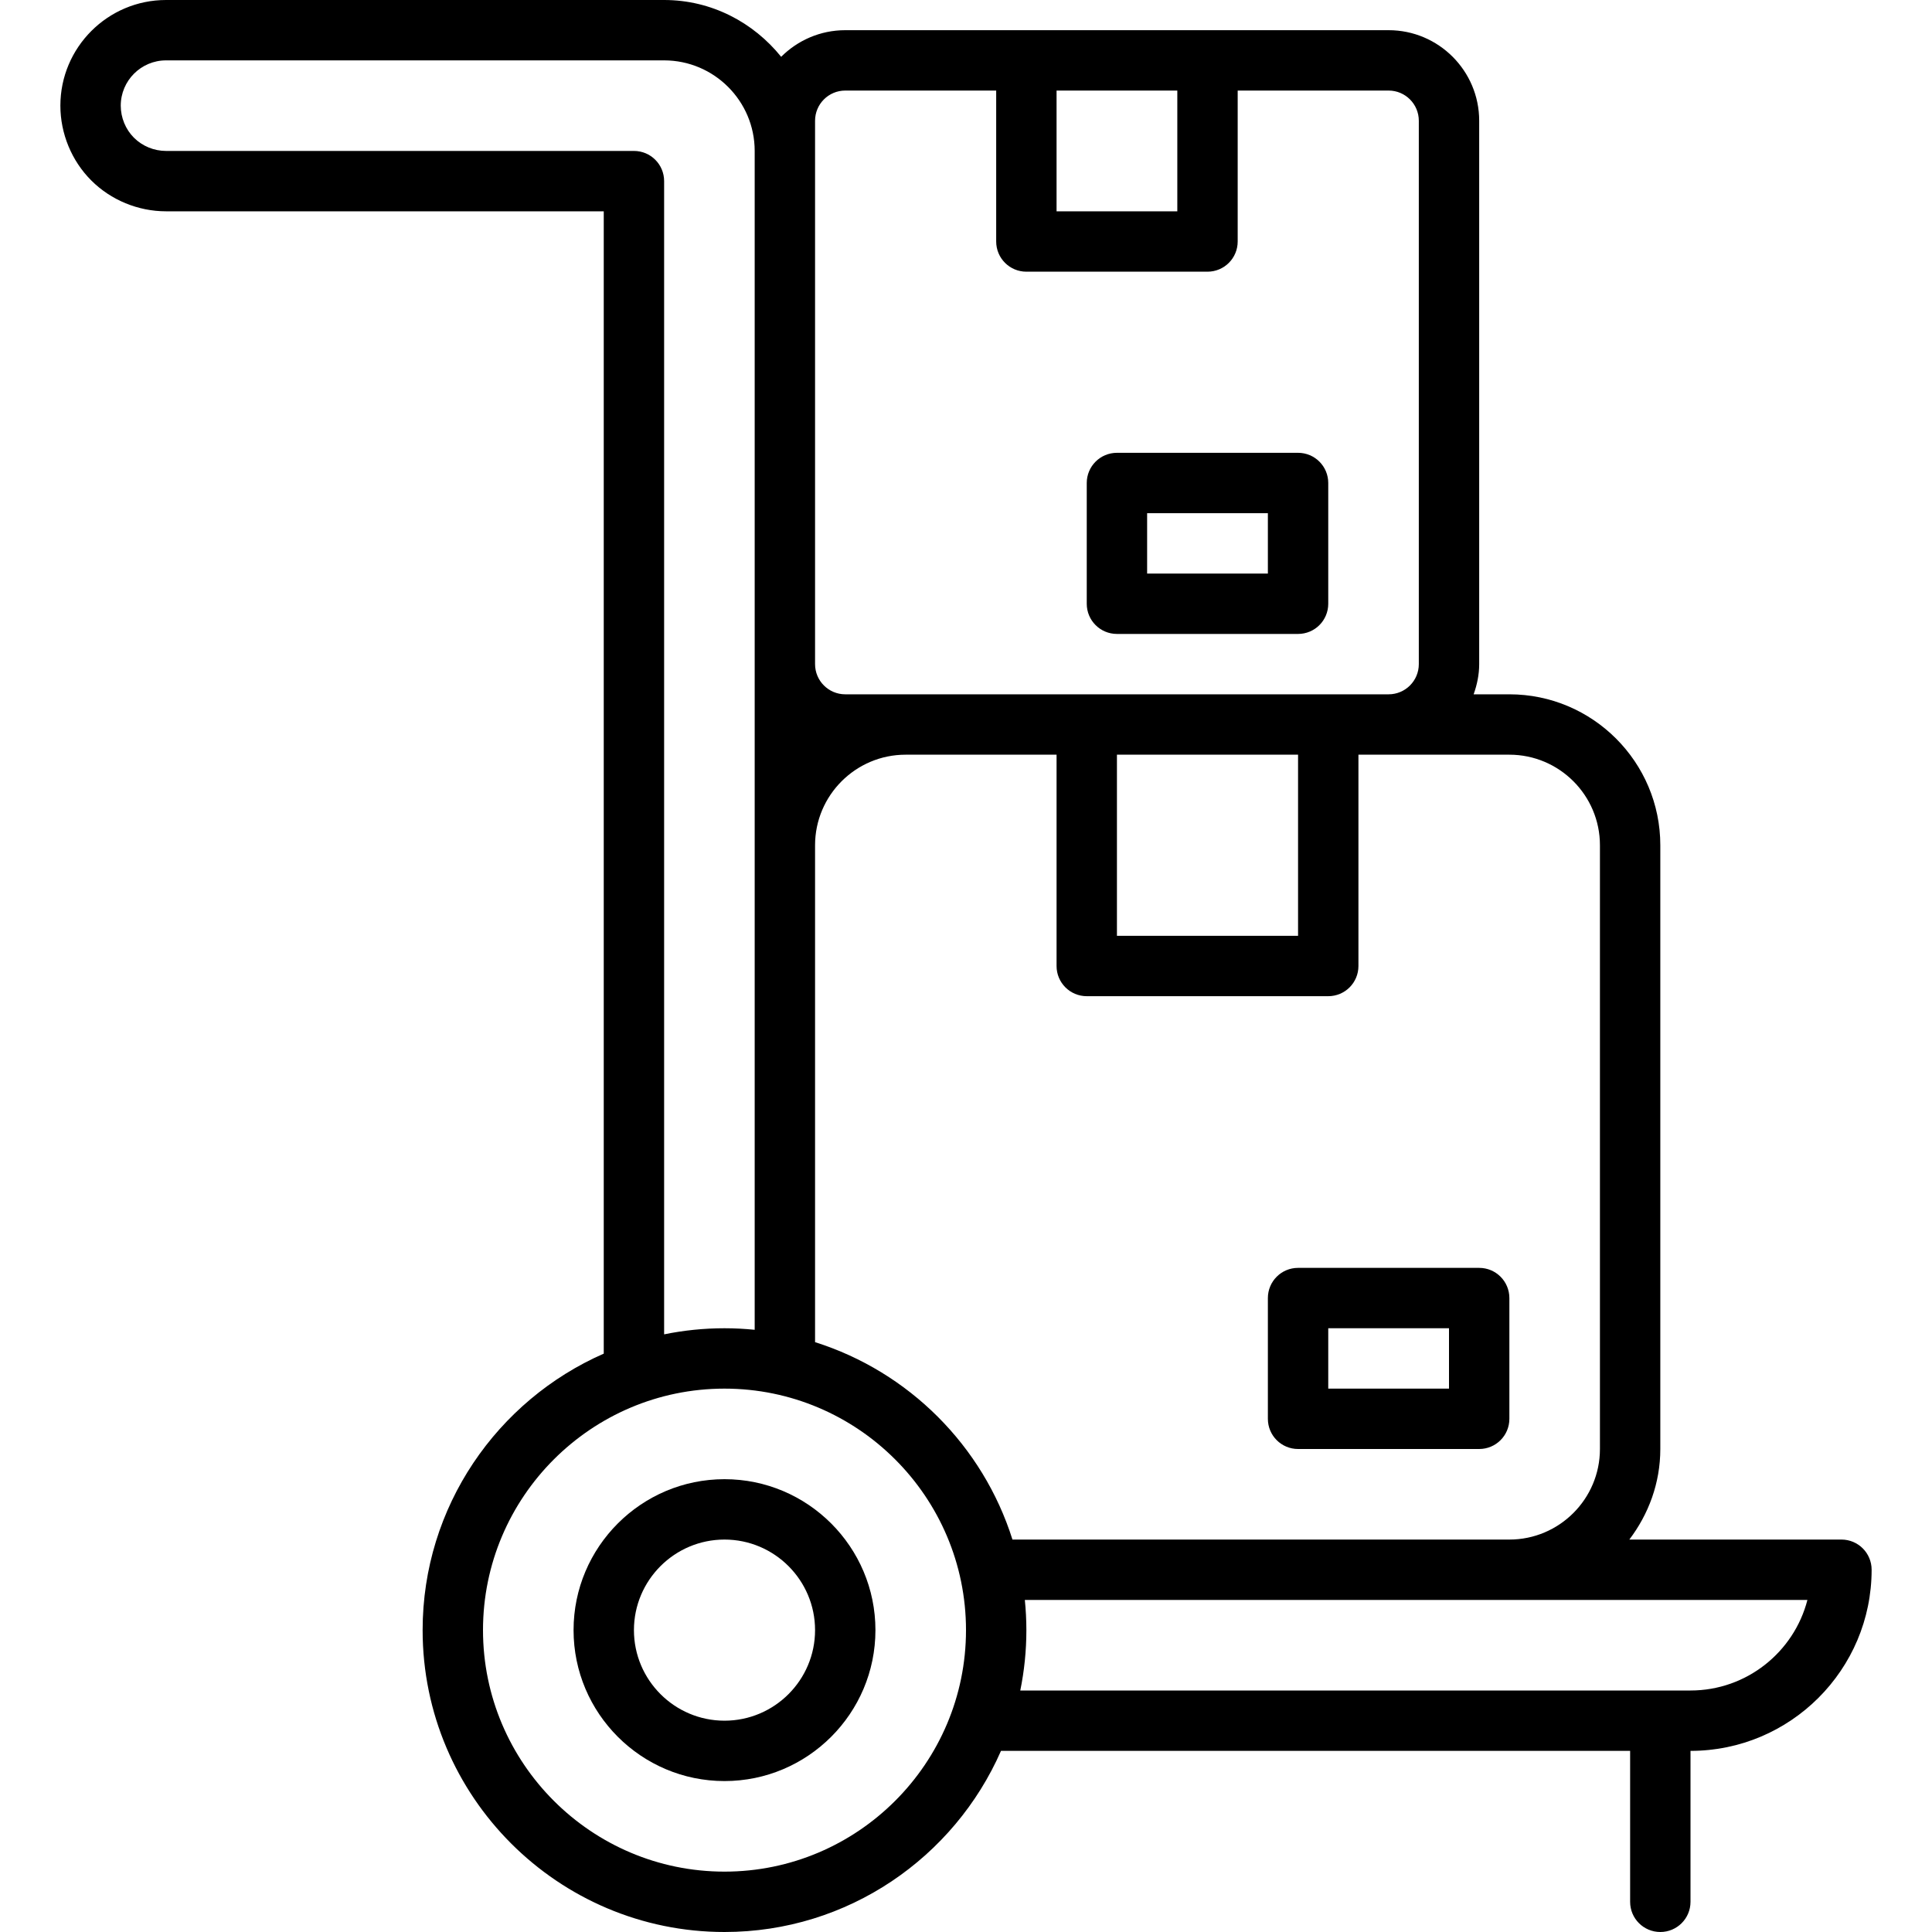
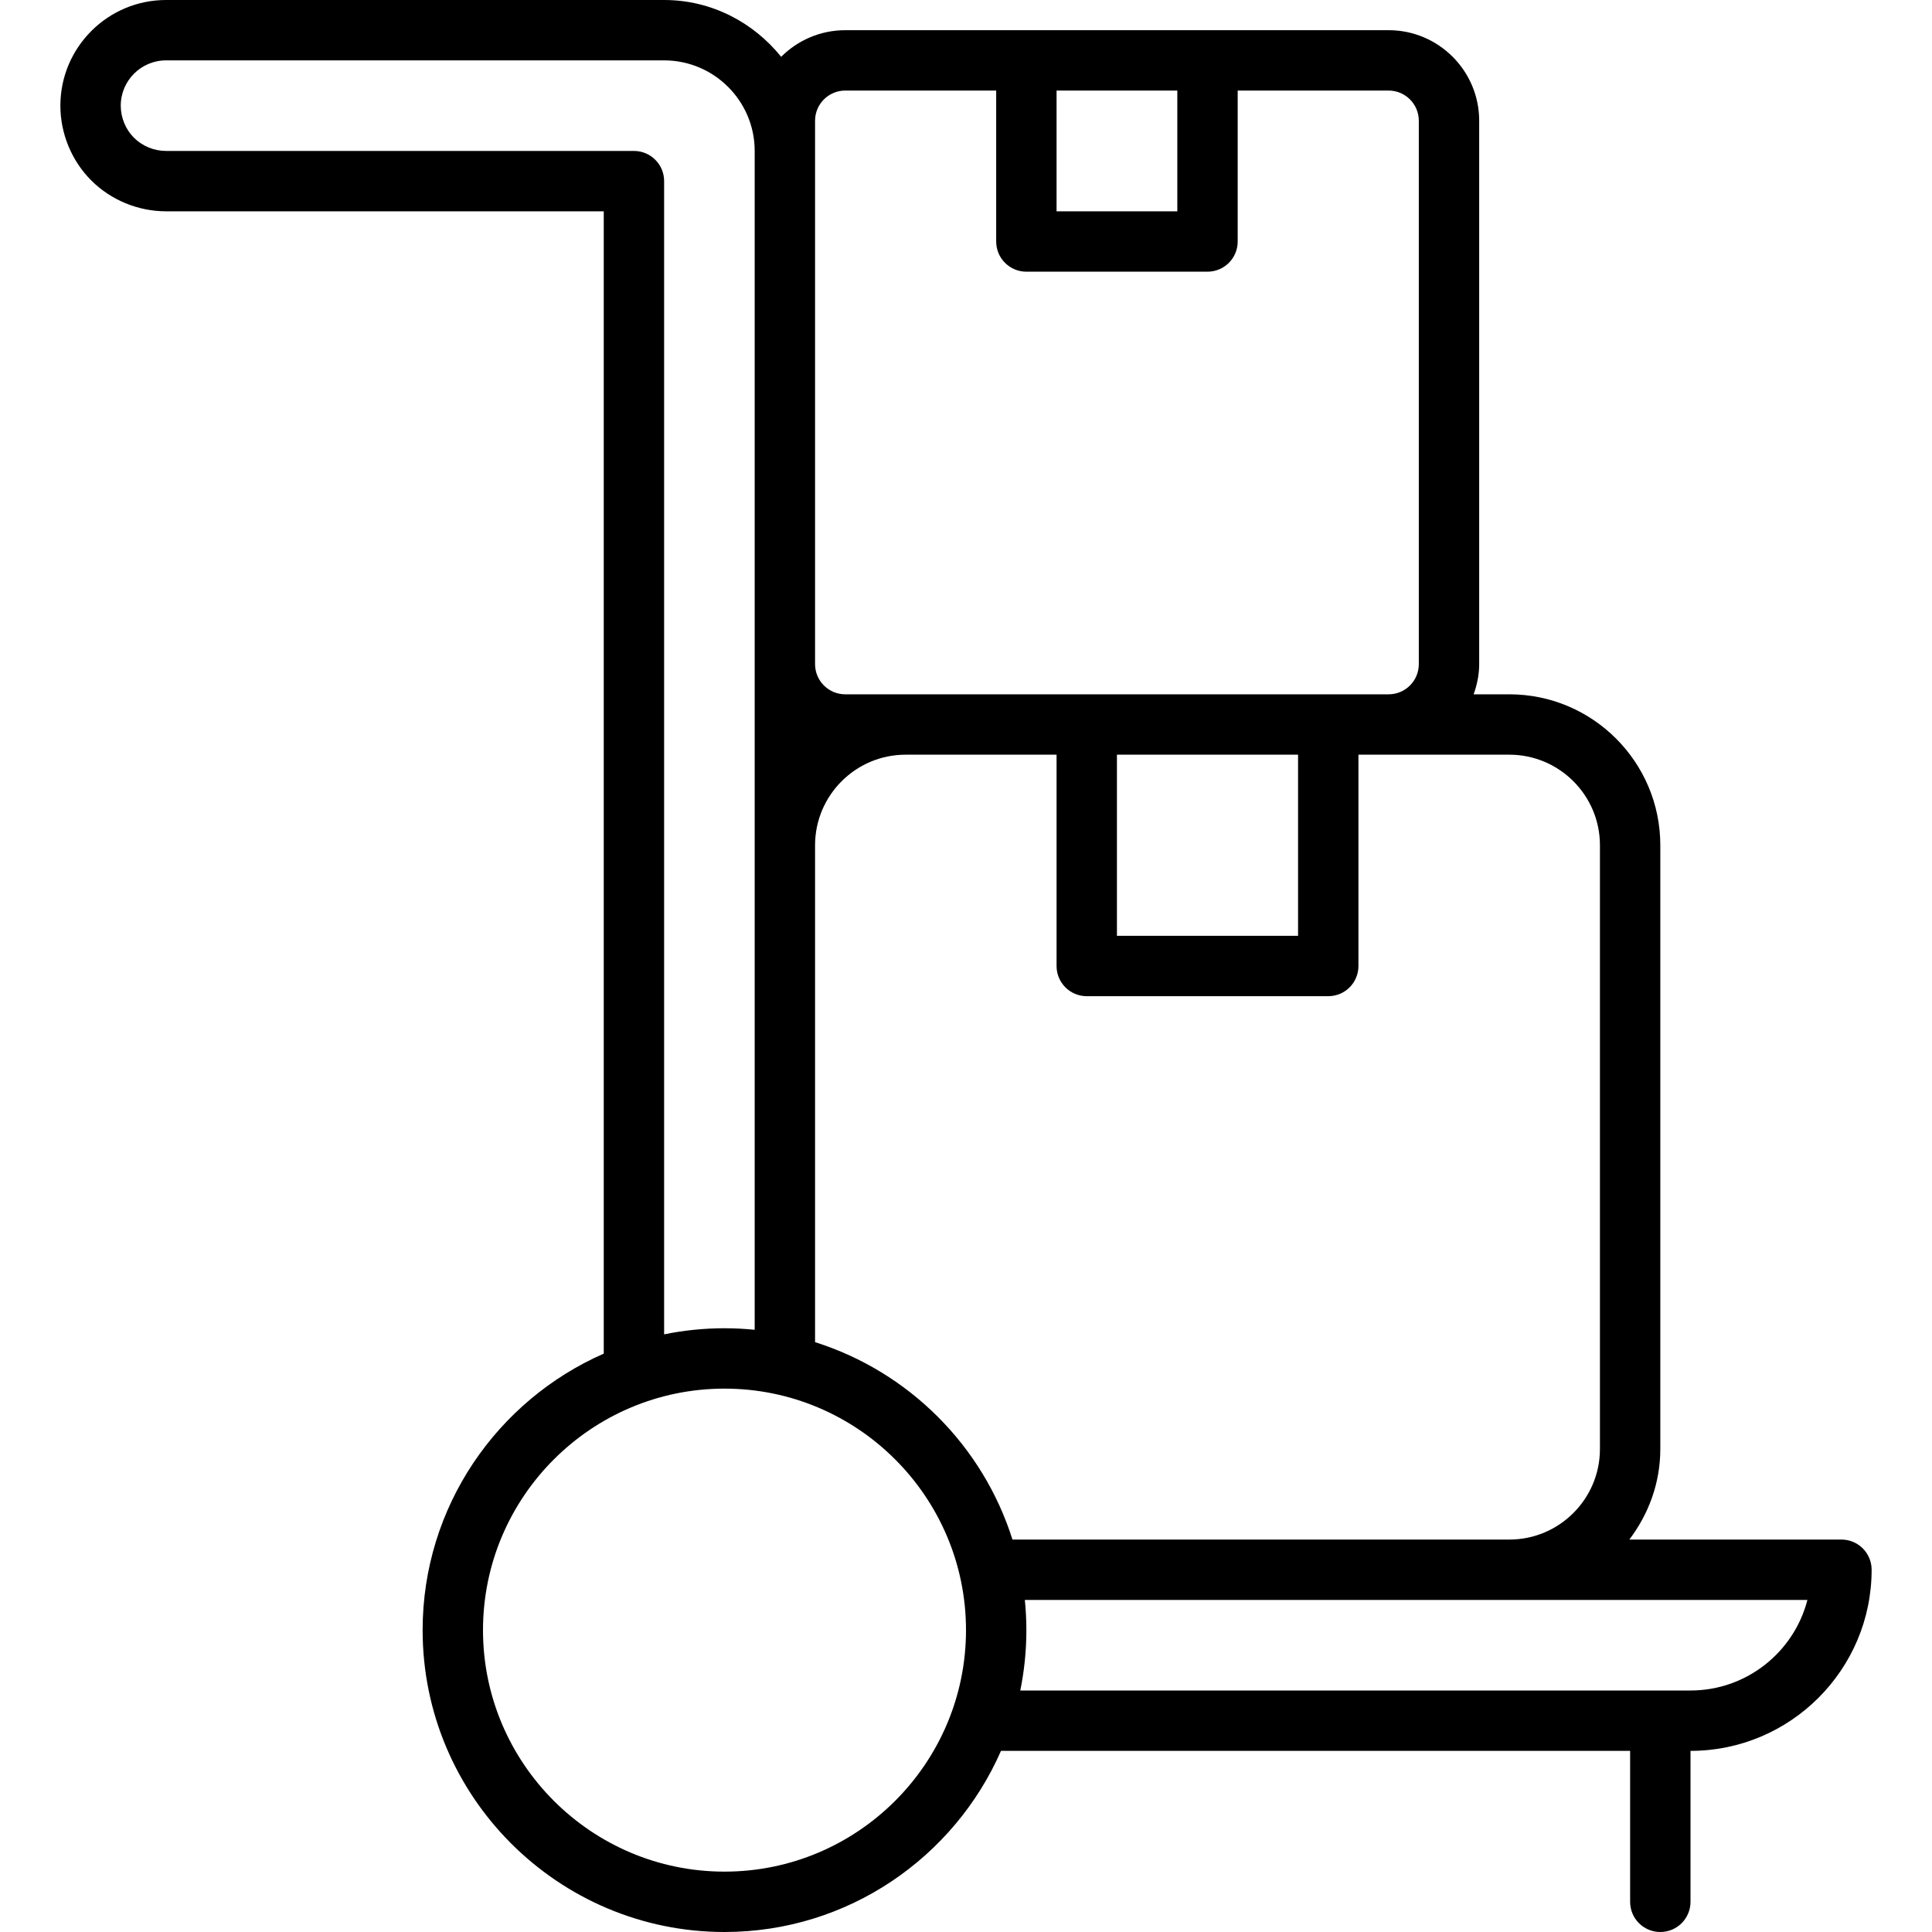
<svg xmlns="http://www.w3.org/2000/svg" id="Layer_1-2" viewBox="0 0 64 64">
  <g id="Trolley">
    <path d="m61 51h-7.026c.635-.838 1.026-1.87 1.026-3v-20c0-2.757-2.243-5-5-5h-1.184c.112-.314.184-.648.184-1v-18c0-1.654-1.346-3-3-3h-18c-.828 0-1.579.338-2.123.882-.917-1.138-2.305-1.882-3.877-1.882h-16.5c-1.93 0-3.5 1.57-3.5 3.5 0 .925.373 1.828 1.022 2.476.649.651 1.553 1.024 2.478 1.024h14.5v37.841c-3.527 1.547-6 5.068-6 9.159 0 5.514 4.486 10 10 10 4.091 0 7.612-2.473 9.159-6h20.841v5c0 .553.447 1 1 1s1-.447 1-1v-5c3.309 0 6-2.691 6-6 0-.553-.447-1-1-1zm-8-23v20c0 1.654-1.346 3-3 3h-16.461c-.979-3.105-3.434-5.56-6.539-6.539v-16.461c0-1.654 1.346-3 3-3h5v7c0 .553.447 1 1 1h8c.553 0 1-.447 1-1v-7h5c1.654 0 3 1.346 3 3zm-16-3h6v6h-6zm2-22v4h-4v-4zm-12 1c0-.552.448-1 1-1h5v5c0 .553.447 1 1 1h6c.553 0 1-.447 1-1v-5h5c.552 0 1 .448 1 1v18c0 .552-.448 1-1 1h-18c-.552 0-1-.448-1-1zm-6 1h-15.5c-.397 0-.784-.159-1.063-.438-.277-.277-.437-.664-.437-1.062 0-.827.673-1.5 1.5-1.5h16.5c1.654 0 3 1.346 3 3v39.051c-.329-.033-.662-.051-1-.051-.685 0-1.354.07-2 .202v-38.202c0-.553-.447-1-1-1zm3 57c-4.411 0-8-3.589-8-8s3.589-8 8-8 8 3.589 8 8-3.589 8-8 8zm32-6h-22.202c.132-.646.202-1.315.202-2 0-.338-.018-.671-.051-1h25.924c-.444 1.724-2.013 3-3.873 3z" />
-     <path d="m37 21h6c.553 0 1-.447 1-1v-4c0-.553-.447-1-1-1h-6c-.553 0-1 .447-1 1v4c0 .553.447 1 1 1zm1-4h4v2h-4z" />
-     <path d="m42 43v4c0 .553.447 1 1 1h6c.553 0 1-.447 1-1v-4c0-.553-.447-1-1-1h-6c-.553 0-1 .447-1 1zm2 1h4v2h-4z" />
-     <path d="m24 49c-2.757 0-5 2.243-5 5s2.243 5 5 5 5-2.243 5-5-2.243-5-5-5zm0 8c-1.654 0-3-1.346-3-3s1.346-3 3-3 3 1.346 3 3-1.346 3-3 3z" />
  </g>
</svg>